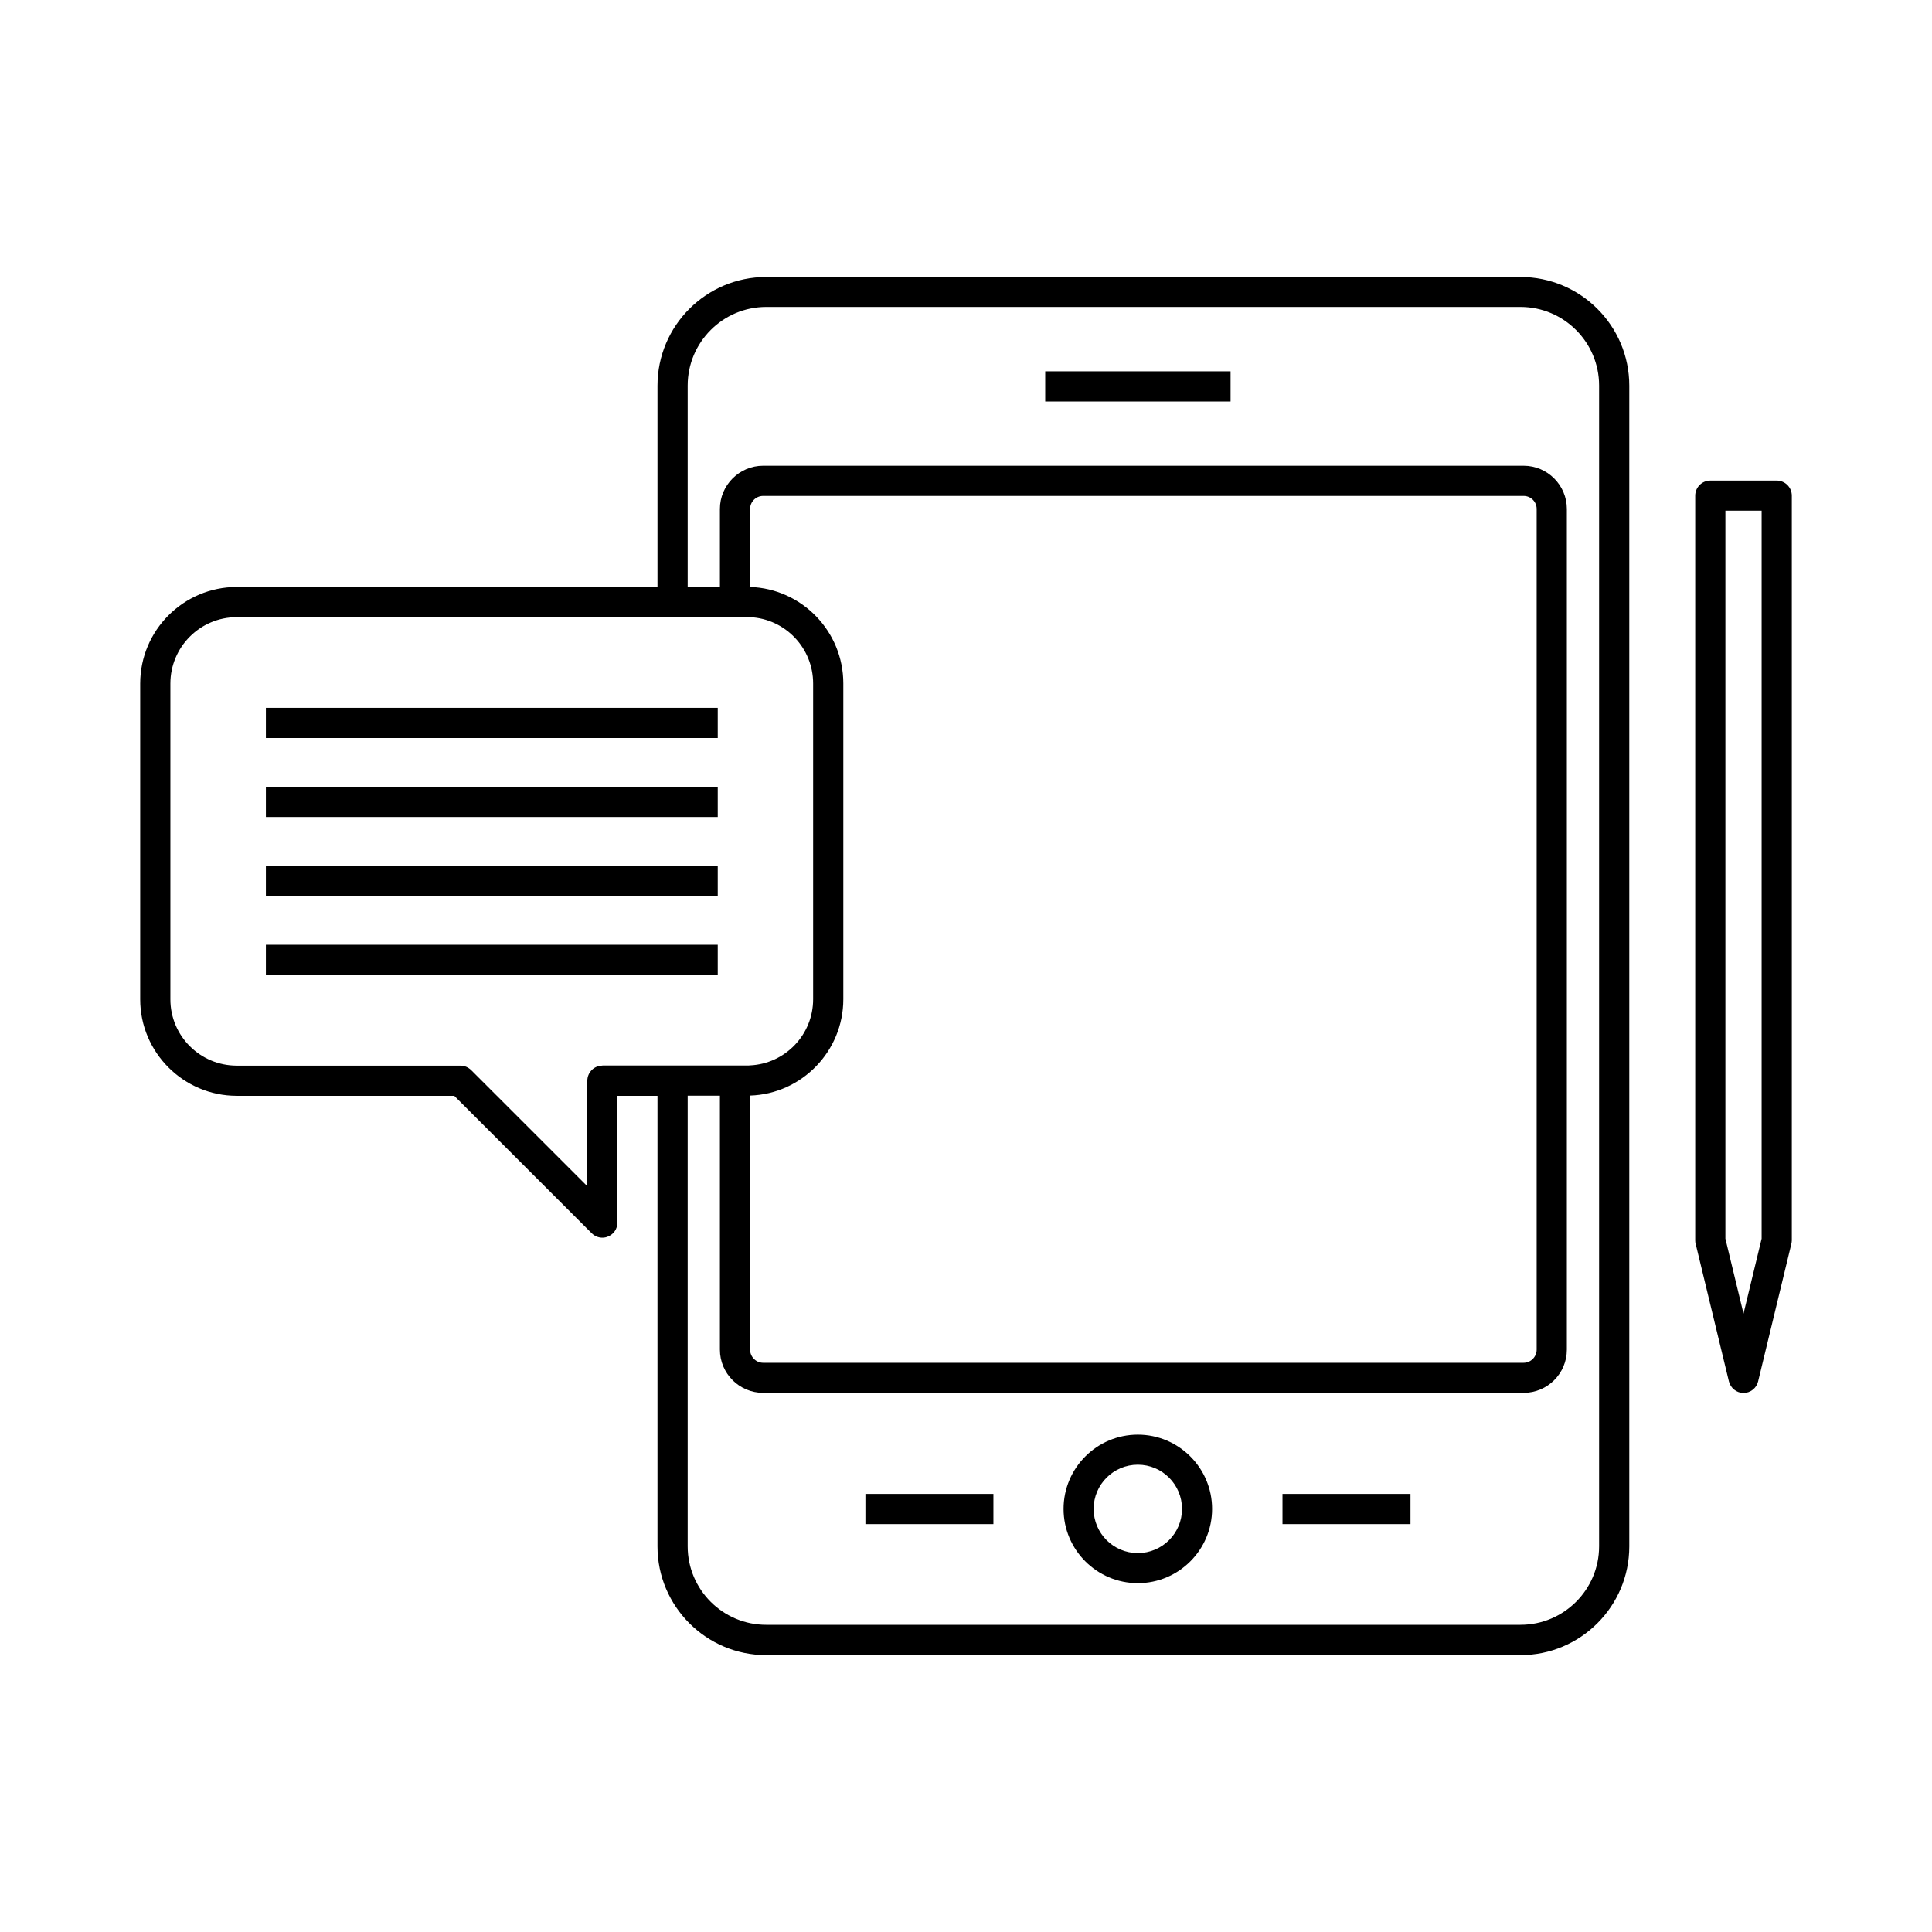
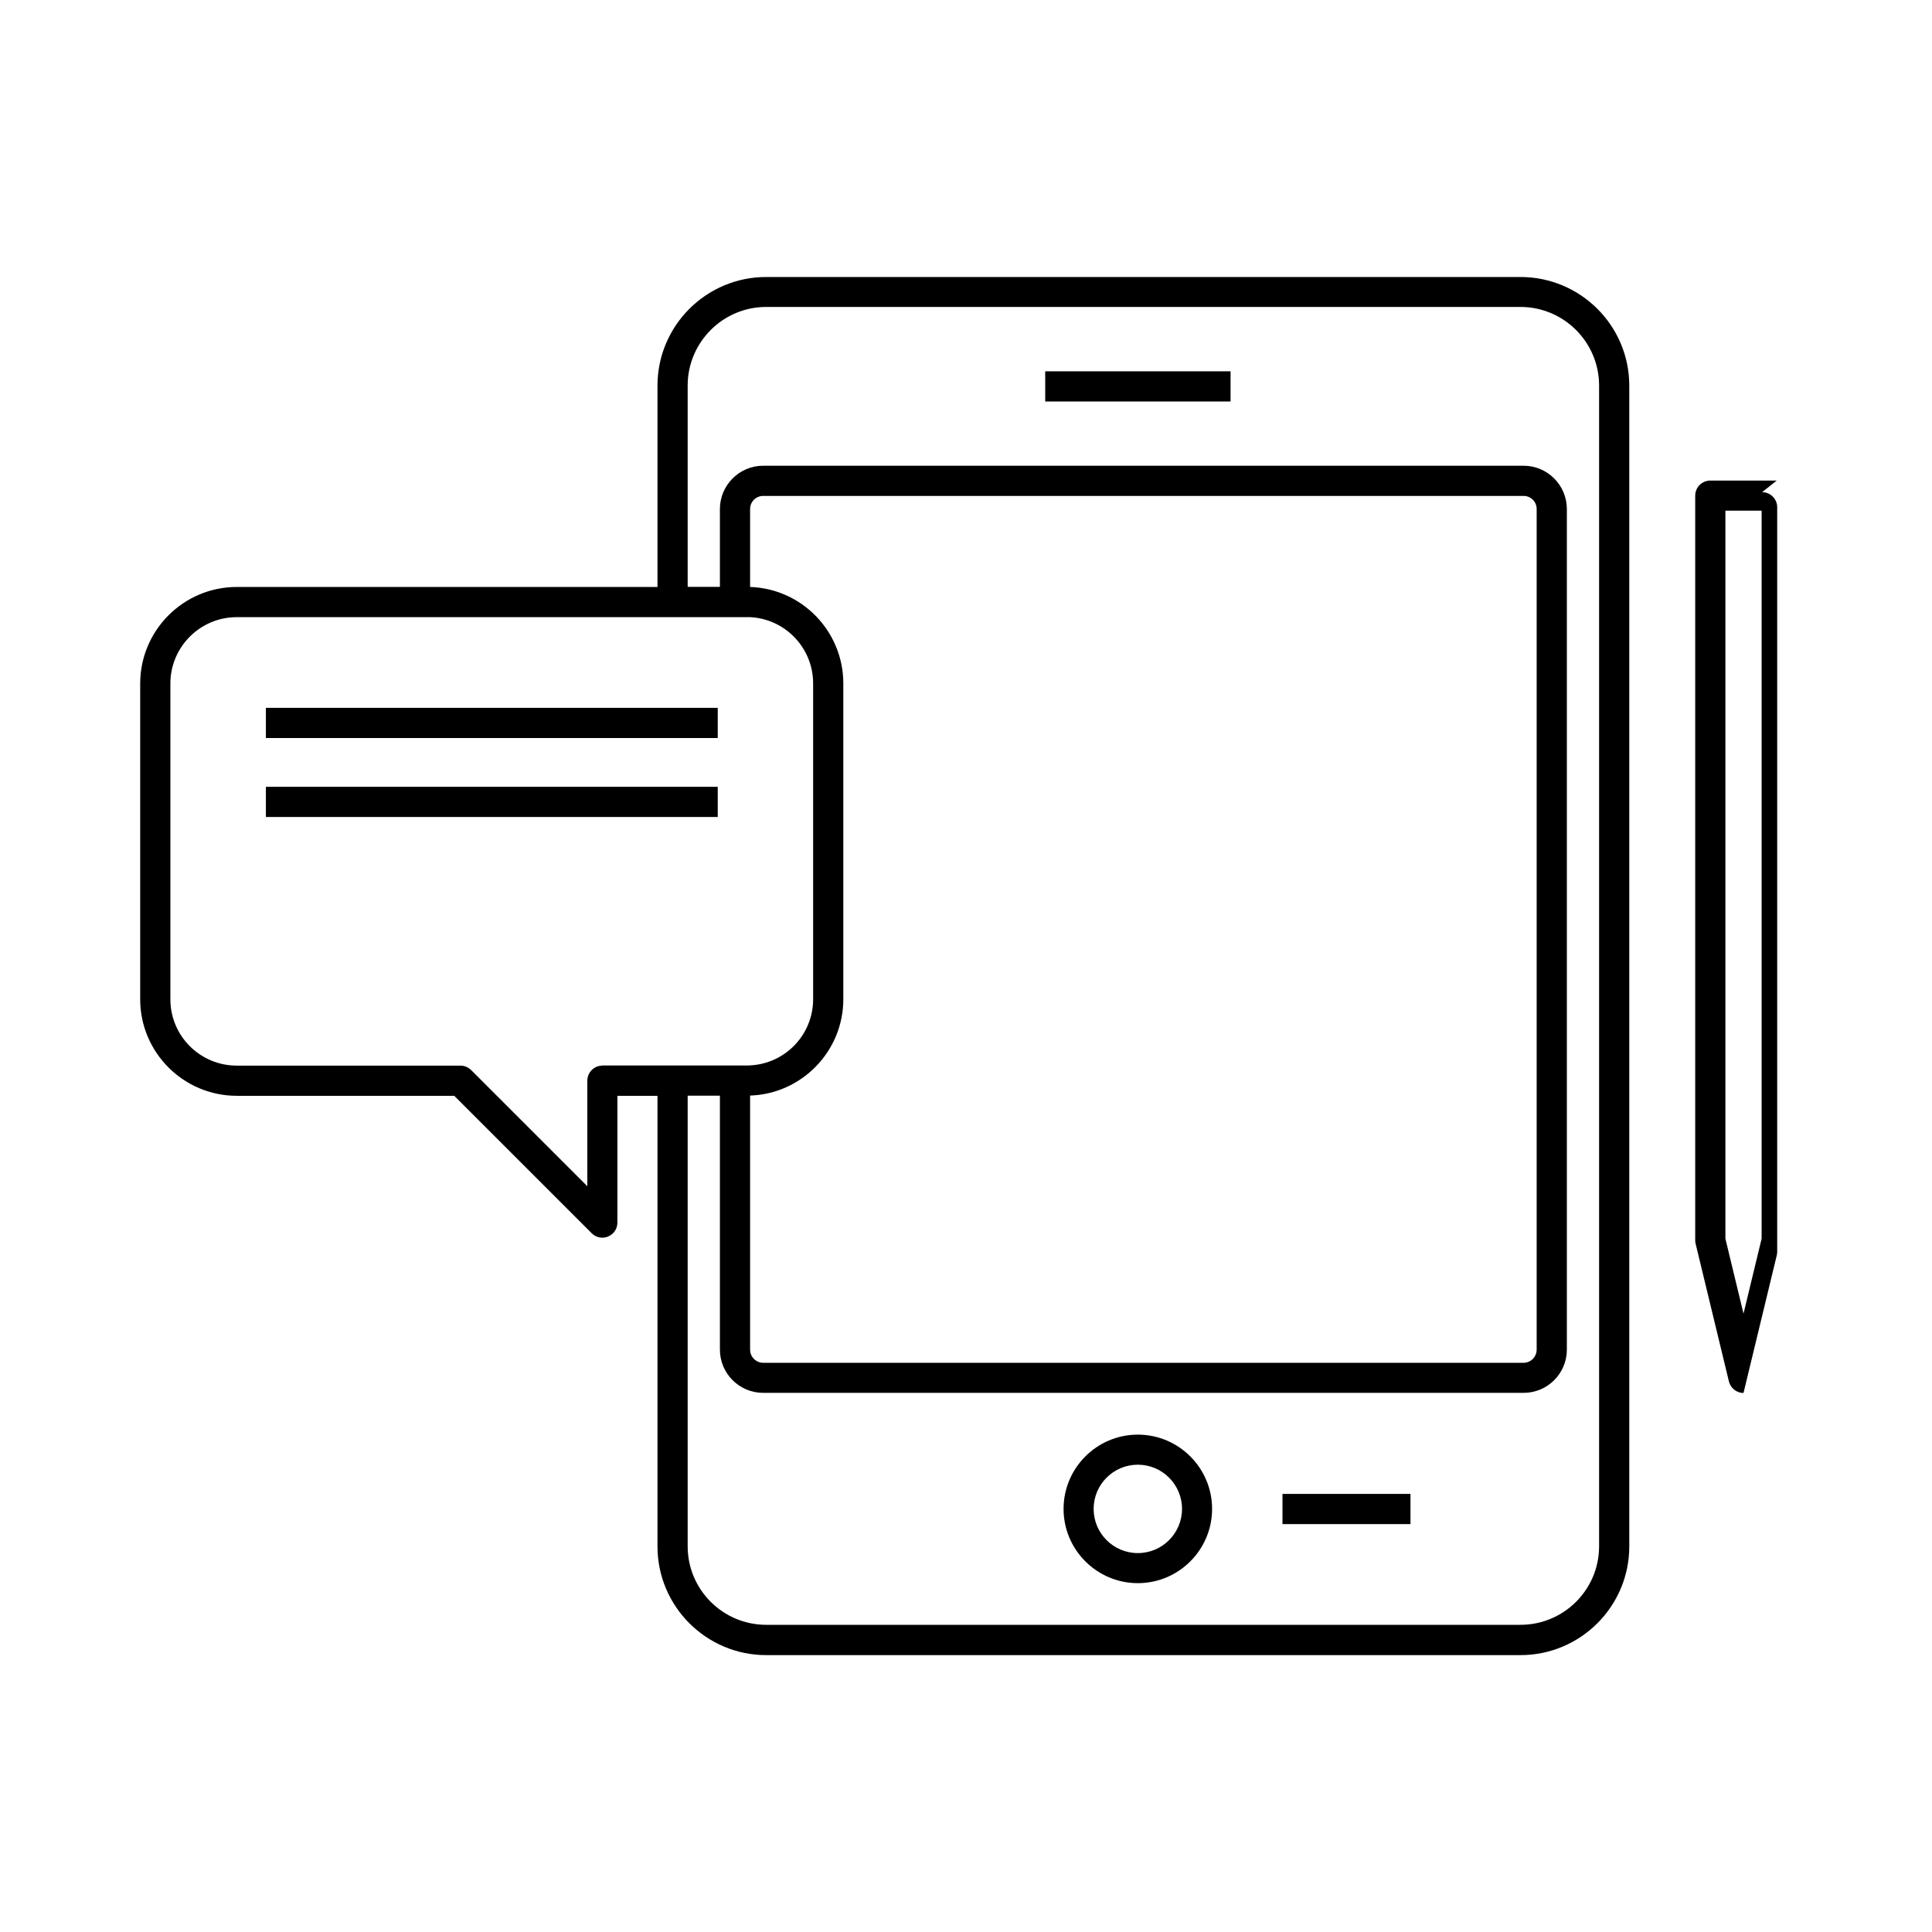
<svg xmlns="http://www.w3.org/2000/svg" id="Layer_1" viewBox="0 0 160 160">
  <defs>
    <style>.cls-1{stroke-width:0px;}</style>
  </defs>
  <path class="cls-1" d="M94.23,118.81c-3.39,0-6.15,2.76-6.15,6.15s2.76,6.15,6.15,6.15,6.15-2.76,6.15-6.15-2.76-6.15-6.15-6.15ZM94.23,128.62c-2.02,0-3.66-1.64-3.66-3.66s1.64-3.66,3.66-3.66,3.66,1.64,3.66,3.66-1.64,3.66-3.66,3.66Z" />
  <rect class="cls-1" x="106.21" y="123.72" width="10.6" height="2.5" />
-   <rect class="cls-1" x="71.67" y="123.72" width="10.6" height="2.5" />
  <rect class="cls-1" x="86.56" y="30.75" width="15.35" height="2.5" />
-   <path class="cls-1" d="M147.14,39.8h-5.5c-.69,0-1.25.56-1.25,1.25v61.68c0,.1.01.2.04.29l2.75,11.38c.14.56.64.96,1.21.96s1.08-.4,1.21-.96l2.75-11.38c.02-.1.04-.19.04-.29v-61.68c0-.69-.56-1.25-1.25-1.25ZM145.89,102.58l-1.5,6.21-1.5-6.21v-60.29h3v60.29Z" />
+   <path class="cls-1" d="M147.14,39.8h-5.5c-.69,0-1.25.56-1.25,1.25v61.68c0,.1.01.2.04.29l2.75,11.38c.14.56.64.96,1.21.96l2.75-11.38c.02-.1.04-.19.04-.29v-61.68c0-.69-.56-1.25-1.25-1.25ZM145.89,102.58l-1.5,6.21-1.5-6.21v-60.29h3v60.29Z" />
  <path class="cls-1" d="M125.92,22.94h-62.47c-4.96,0-9,4.03-9,9v16.67H19.61c-4.41,0-8,3.59-8,8v26.15c0,4.4,3.59,7.99,8,7.99h18.01l11.38,11.38c.24.24.56.37.88.37.17,0,.33-.03.48-.1.47-.19.77-.64.77-1.15v-10.5h3.32v37.32c0,4.96,4.04,9,9,9h62.47c4.97,0,9.01-4.04,9.01-9V31.94c0-4.97-4.04-9-9.01-9ZM49.88,88.25c-.68,0-1.24.56-1.24,1.25v8.74l-9.62-9.62c-.24-.23-.55-.37-.88-.37h-18.53c-3.04,0-5.5-2.46-5.5-5.49v-26.15c0-3.03,2.46-5.5,5.5-5.5h42.24c.09,0,.18,0,.27,0,2.91.14,5.22,2.55,5.22,5.49v26.15c0,2.94-2.31,5.34-5.22,5.48-.09.01-.18.01-.27.01h-11.97ZM62.12,48.61v-6.46c0-.6.49-1.08,1.08-1.08h62.98c.59,0,1.08.48,1.08,1.08v69.62c0,.6-.49,1.09-1.08,1.09h-62.98c-.59,0-1.08-.49-1.08-1.09v-21.04c4.28-.14,7.72-3.67,7.72-7.98v-26.15c0-4.32-3.44-7.85-7.72-7.99ZM132.43,128.06c0,3.59-2.92,6.5-6.51,6.5h-62.47c-3.58,0-6.5-2.91-6.5-6.5v-37.32h2.67v21.03c0,1.98,1.61,3.58,3.58,3.58h62.98c1.97,0,3.58-1.6,3.58-3.58V42.15c0-1.97-1.61-3.58-3.58-3.58h-62.98c-1.97,0-3.58,1.61-3.58,3.58v6.45h-2.67v-16.67c0-3.59,2.92-6.51,6.5-6.51h62.47c3.59,0,6.51,2.92,6.51,6.51v96.13Z" />
  <rect class="cls-1" x="22.02" y="58.62" width="37.42" height="2.5" />
  <rect class="cls-1" x="22.02" y="65.16" width="37.42" height="2.5" />
-   <rect class="cls-1" x="22.02" y="71.7" width="37.42" height="2.5" />
-   <rect class="cls-1" x="22.02" y="78.24" width="37.42" height="2.5" />
</svg>